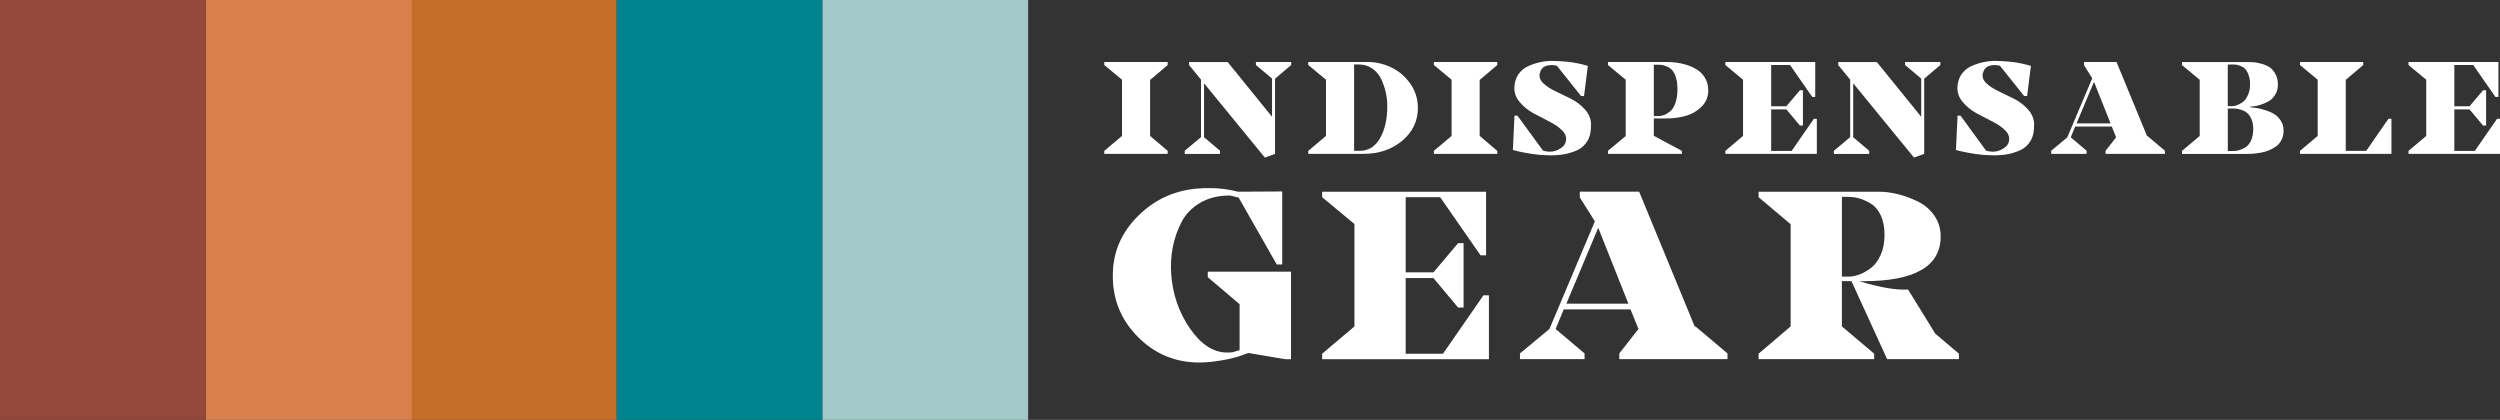
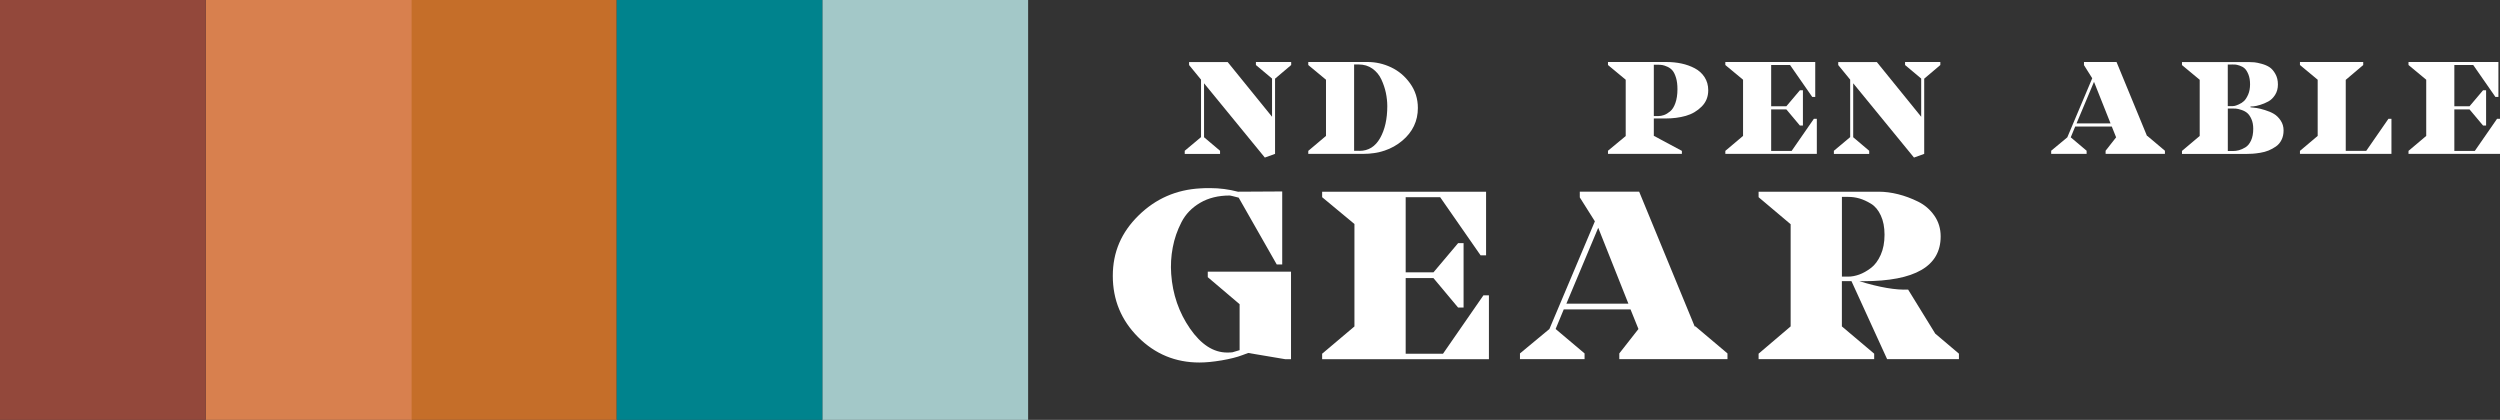
<svg xmlns="http://www.w3.org/2000/svg" viewBox="0 0 596.74 100.22" width="596.74" height="100.22">
  <rect x="0" y="0" width="596.74" height="100.22" fill="#333333" stroke="none" />
  <defs>
    <style>
      .cls-1 {
        fill: #fff;
      }

      .cls-2 {
        fill: #00838d;
      }

      .cls-3 {
        fill: #a3c8c8;
      }

      .cls-4 {
        fill: #c56e29;
      }

      .cls-5 {
        fill: #d8804e;
      }

      .cls-6 {
        fill: #93483b;
      }
    </style>
  </defs>
  <g id="Layer_1" data-name="Layer 1">
    <g>
      <rect class="cls-3" x="170.75" y="25.55" width="100.22" height="49.13" transform="translate(270.96 -170.75) rotate(90)" />
      <rect class="cls-2" x="121.62" y="25.55" width="100.22" height="49.13" transform="translate(221.84 -121.62) rotate(90)" />
      <rect class="cls-4" x="72.5" y="25.55" width="100.22" height="49.13" transform="translate(172.71 -72.5) rotate(90)" />
      <rect class="cls-5" x="23.58" y="25.55" width="100.22" height="49.13" transform="translate(123.8 -23.58) rotate(90)" />
      <rect class="cls-6" x="-25.55" y="25.55" width="100.22" height="49.13" transform="translate(74.67 25.55) rotate(90)" />
    </g>
    <g>
-       <path class="cls-1" d="m274.55,19.06l-.03-.03v13.41l4.2,3.57v.72h-15.13v-.72l4.23-3.57v-13.41l-4.23-3.51v-.72h15.13v.72l-4.17,3.54Z" />
      <path class="cls-1" d="m308.2,14.8v.72l-3.85,3.26v17.95l-2.44.88-14.51-17.73v12.88l3.82,3.23v.75h-8.43v-.75l3.89-3.26v-13.72l-2.85-3.48v-.72h9.21l10.59,13.06v-9.12l-3.85-3.23v-.72h8.43Z" />
      <path class="cls-1" d="m326.47,14.8c1.92,0,3.78.42,5.58,1.27,1.8.85,3.31,2.12,4.54,3.84,1.23,1.71,1.85,3.67,1.85,5.86,0,3.13-1.25,5.74-3.74,7.83-2.5,2.09-5.6,3.13-9.32,3.13h-13.1v-.72l4.23-3.57v-13.41l-4.23-3.51v-.72h14.19Zm-1.97,21.21c2.13,0,3.77-1.01,4.92-3.04,1.15-2.03,1.72-4.57,1.72-7.64,0-1.04-.12-2.1-.34-3.18-.23-1.08-.59-2.14-1.08-3.2-.49-1.05-1.2-1.91-2.13-2.57-.93-.66-2.02-.99-3.27-.99h-1.1v20.61h1.28Z" />
-       <path class="cls-1" d="m353.22,19.06l-.03-.03v13.41l4.2,3.57v.72h-15.13v-.72l4.23-3.57v-13.41l-4.23-3.51v-.72h15.13v.72l-4.17,3.54Z" />
-       <path class="cls-1" d="m379.76,29.65c.06,1.57-.21,2.88-.81,3.93-.61,1.05-1.47,1.83-2.58,2.32-1.12.49-2.26.82-3.42.99s-2.44.22-3.84.16h-.03c-1.07-.02-2.26-.14-3.59-.34-1.33-.21-2.39-.41-3.18-.6l-1.19-.31.38-8.21.72.03,6.08,8.33c1.25.38,2.41.33,3.46-.14,1.05-.47,1.7-1.08,1.93-1.83.31-.98.09-1.88-.66-2.69s-1.77-1.55-3.05-2.19c-1.28-.65-2.58-1.33-3.9-2.04s-2.43-1.61-3.35-2.71c-.92-1.1-1.34-2.32-1.25-3.68.06-1.11.38-2.07.94-2.9s1.28-1.45,2.15-1.88c.87-.43,1.85-.77,2.95-1.02,1.1-.25,2.2-.36,3.32-.33,1.12.03,2.22.1,3.31.2.81.08,1.63.21,2.44.38.81.17,1.42.31,1.82.44l.6.16-.91,7.21-.72-.03-5.76-7.21c-.98-.23-1.85-.21-2.6.05-.75.26-1.24.83-1.47,1.71-.21.88.05,1.67.78,2.38.73.71,1.71,1.35,2.93,1.93,1.22.58,2.46,1.18,3.73,1.82,1.26.64,2.37,1.48,3.31,2.52.94,1.04,1.44,2.24,1.5,3.57Z" />
      <path class="cls-1" d="m397.55,28.27h-2.79v4.17h.03l.06.03,6.61,3.54v.72h-17.64v-.75l4.23-3.51v-13.44l-4.23-3.51v-.72h13.97c1.25,0,2.44.12,3.57.36,1.13.24,2.18.62,3.16,1.13.98.51,1.76,1.22,2.35,2.12.58.9.88,1.94.88,3.13,0,1.55-.52,2.85-1.57,3.9s-2.3,1.79-3.77,2.21c-1.47.42-3.1.63-4.87.63Zm-1.88-12.81h-.91v12.25h1c.48,0,.96-.08,1.43-.25.47-.17.96-.46,1.47-.88s.93-1.08,1.25-1.99c.32-.91.49-2.01.49-3.31,0-1.04-.11-1.95-.34-2.71-.23-.76-.51-1.34-.83-1.72-.32-.39-.73-.69-1.21-.91-.48-.22-.89-.35-1.22-.41-.33-.05-.71-.08-1.13-.08Z" />
      <path class="cls-1" d="m432.95,28.36h.72v8.37h-21.84v-.72l4.23-3.57v-13.41l-4.23-3.51v-.72h21.46v8.33h-.72l-5.29-7.61h-4.51v9.84h3.63l3.23-3.82h.72v8.43h-.72l-3.23-3.85h-3.63v9.9h4.89l5.29-7.64Z" />
      <path class="cls-1" d="m463.15,14.8v.72l-3.85,3.26v17.95l-2.44.88-14.51-17.73v12.88l3.82,3.23v.75h-8.43v-.75l3.89-3.26v-13.72l-2.85-3.48v-.72h9.21l10.59,13.06v-9.12l-3.85-3.23v-.72h8.43Z" />
-       <path class="cls-1" d="m485.52,29.65c.06,1.57-.21,2.88-.81,3.93-.61,1.05-1.47,1.83-2.58,2.32-1.12.49-2.26.82-3.42.99s-2.44.22-3.84.16h-.03c-1.07-.02-2.26-.14-3.59-.34-1.33-.21-2.39-.41-3.18-.6l-1.19-.31.38-8.21.72.03,6.08,8.33c1.25.38,2.41.33,3.46-.14,1.05-.47,1.7-1.08,1.93-1.83.31-.98.09-1.88-.66-2.69s-1.77-1.55-3.05-2.19c-1.28-.65-2.58-1.33-3.9-2.04s-2.43-1.61-3.35-2.71c-.92-1.1-1.34-2.32-1.25-3.68.06-1.11.38-2.07.94-2.9s1.28-1.45,2.15-1.88c.87-.43,1.85-.77,2.95-1.02,1.1-.25,2.2-.36,3.32-.33,1.12.03,2.22.1,3.31.2.81.08,1.63.21,2.44.38.81.17,1.42.31,1.82.44l.6.16-.91,7.21-.72-.03-5.76-7.21c-.98-.23-1.85-.21-2.6.05-.75.26-1.24.83-1.47,1.71-.21.88.05,1.67.78,2.38.73.71,1.71,1.35,2.93,1.93,1.22.58,2.46,1.18,3.73,1.82,1.26.64,2.37,1.48,3.31,2.52.94,1.04,1.44,2.24,1.5,3.57Z" />
      <path class="cls-1" d="m512.56,32.44l4.2,3.54v.75h-14.16v-.75l2.51-3.2-1.03-2.57h-8.74l-1.06,2.57,3.79,3.2v.75h-8.46v-.75l3.85-3.2,5.95-14.1-1.97-3.13v-.75h7.77l7.27,17.64h.09Zm-16.89-2.98h8.11l-3.95-9.93-4.17,9.93Z" />
      <path class="cls-1" d="m537.18,25.61c.48.04.97.1,1.46.17.49.07,1.15.23,1.99.49.83.25,1.56.56,2.16.92.61.37,1.14.89,1.6,1.58.46.69.69,1.47.69,2.35s-.16,1.61-.49,2.27c-.32.66-.77,1.18-1.33,1.57-.56.39-1.15.71-1.75.96s-1.28.43-2.02.55c-.74.12-1.35.19-1.82.22-.47.03-.96.05-1.46.05h-15.38v-.72l4.23-3.57v-13.41l-4.23-3.51v-.72h15.98c.44,0,.87.02,1.3.06.43.04,1.01.16,1.74.36.73.2,1.36.47,1.88.81.52.34.99.88,1.39,1.6.41.72.61,1.56.61,2.52s-.22,1.77-.67,2.48-.99,1.24-1.63,1.58c-.64.34-1.28.62-1.93.81-.65.2-1.2.32-1.66.36l-.66.03v.19Zm-4.45-10.21h-.97v9.93h1.19c.1,0,.25-.02.44-.05s.52-.15,1-.36c.48-.21.9-.48,1.25-.81.35-.33.68-.85.99-1.55.3-.7.45-1.51.45-2.43s-.13-1.7-.39-2.35c-.26-.65-.55-1.12-.88-1.43-.32-.3-.73-.53-1.21-.69-.48-.16-.83-.24-1.05-.25s-.46-.02-.74-.02h-.09Zm.22,20.65c.5,0,.99-.06,1.47-.19.48-.13,1-.36,1.55-.69.55-.33,1-.88,1.35-1.64s.52-1.7.52-2.8c0-.9-.15-1.67-.44-2.32-.29-.65-.63-1.13-1-1.44s-.84-.56-1.39-.74c-.55-.18-.98-.28-1.28-.3-.3-.02-.63-.03-.99-.03h-.97v10.15h1.19Z" />
      <path class="cls-1" d="m570.11,28.36h.72v8.37h-21.84v-.72l4.23-3.57v-13.41l-4.23-3.51v-.72h15.1v.72l-4.17,3.54v16.95h4.89l5.29-7.64Z" />
      <path class="cls-1" d="m596.02,28.36h.72v8.37h-21.84v-.72l4.23-3.57v-13.41l-4.23-3.51v-.72h21.46v8.33h-.72l-5.29-7.61h-4.51v9.84h3.63l3.23-3.82h.72v8.43h-.72l-3.23-3.85h-3.63v9.9h4.89l5.29-7.64Z" />
    </g>
    <g>
      <path class="cls-1" d="m308.16,64.83v20.91h-1.37l-8.85-1.49-1.37.51c-1.29.5-2.95.91-4.97,1.26-2.02.34-3.79.51-5.31.51-5.71,0-10.59-2.02-14.62-6.05-4.04-4.04-6.05-8.91-6.05-14.62s2.05-10.4,6.14-14.42c4.09-4.02,9.03-6.18,14.82-6.48.49-.04,1.26-.06,2.28-.06,2.25,0,4.46.29,6.63.86l10.57-.06v17.42h-1.31l-9.08-15.94c-1.29-.34-2-.51-2.11-.51h-.06c-2.7,0-5.05.58-7.03,1.74-1.98,1.16-3.47,2.7-4.46,4.63-.99,1.92-1.69,3.93-2.08,6.03-.4,2.09-.52,4.21-.37,6.34.34,4.84,1.84,9.17,4.48,13,2.65,3.83,5.61,5.74,8.88,5.74.57,0,.99-.02,1.26-.06l1.71-.51v-10.97l-7.6-6.45v-1.31h19.88Z" />
      <path class="cls-1" d="m354.09,70.49h1.31v15.25h-39.81v-1.31l7.71-6.51v-24.45l-7.71-6.4v-1.31h39.13v15.19h-1.31l-9.65-13.88h-8.23v17.94h6.63l5.88-6.97h1.31v15.37h-1.31l-5.88-7.03h-6.63v18.05h8.91l9.65-13.94Z" />
      <path class="cls-1" d="m404.69,77.91l7.65,6.45v1.37h-25.82v-1.37l4.57-5.83-1.89-4.68h-15.94l-1.94,4.68,6.91,5.83v1.37h-15.42v-1.37l7.03-5.83,10.85-25.7-3.6-5.71v-1.37h14.17l13.25,32.16h.17Zm-30.79-5.43h14.79l-7.2-18.11-7.6,18.11Z" />
      <path class="cls-1" d="m461.99,79.68l5.6,4.74v1.31h-17.14l-8.51-18.62h-2.29v10.8l7.71,6.51v1.31h-27.59v-1.31l7.65-6.51v-24.39l-7.65-6.45v-1.31h28.67c1.49,0,3.03.2,4.63.6,1.6.4,3.19.99,4.77,1.77,1.58.78,2.87,1.89,3.88,3.34,1.01,1.45,1.51,3.1,1.51,4.97,0,7.12-6.15,10.68-18.45,10.68h-.97c4.87,1.49,8.76,2.15,11.65,2,.38.61,2.55,4.13,6.51,10.57Zm-22.33-13.65h1.49c.84,0,1.71-.16,2.63-.49s1.85-.85,2.8-1.57c.95-.72,1.73-1.77,2.34-3.14.61-1.37.91-2.97.91-4.8s-.3-3.32-.89-4.6c-.59-1.28-1.37-2.21-2.34-2.8-.97-.59-1.9-1.01-2.77-1.26-.88-.25-1.75-.37-2.63-.37h-1.54v19.02Z" />
    </g>
  </g>
</svg>